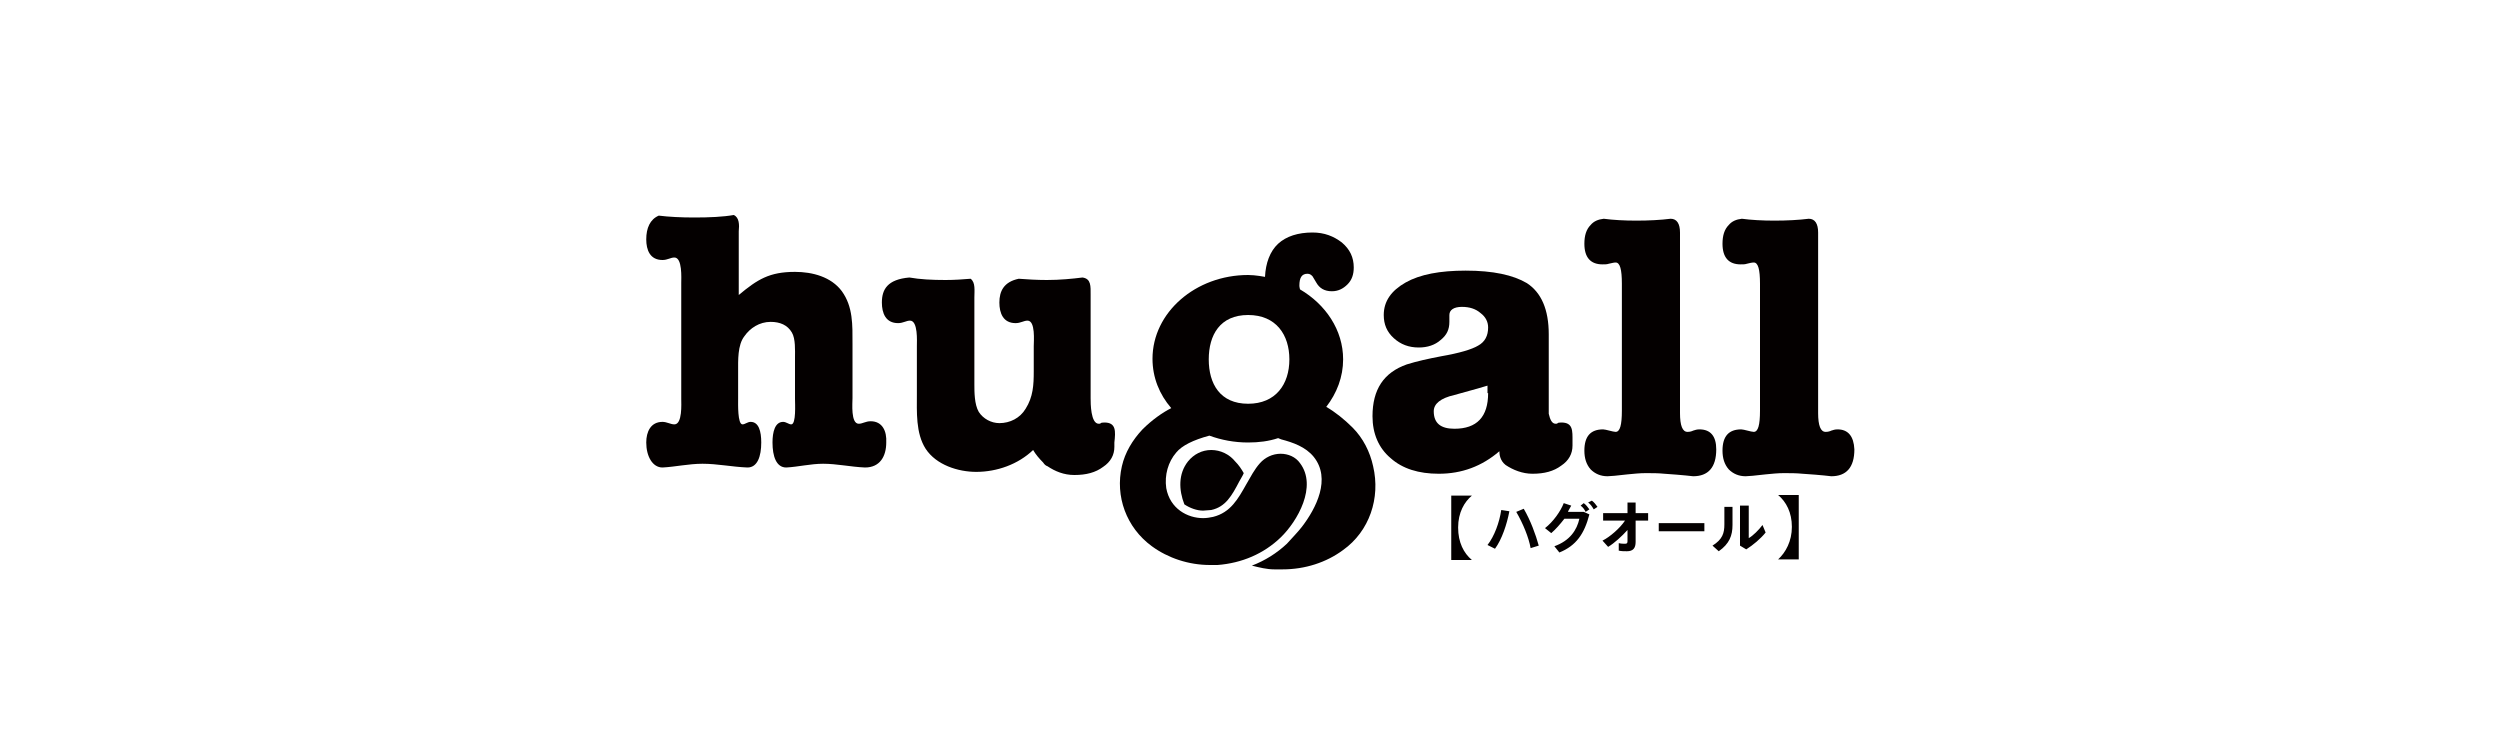
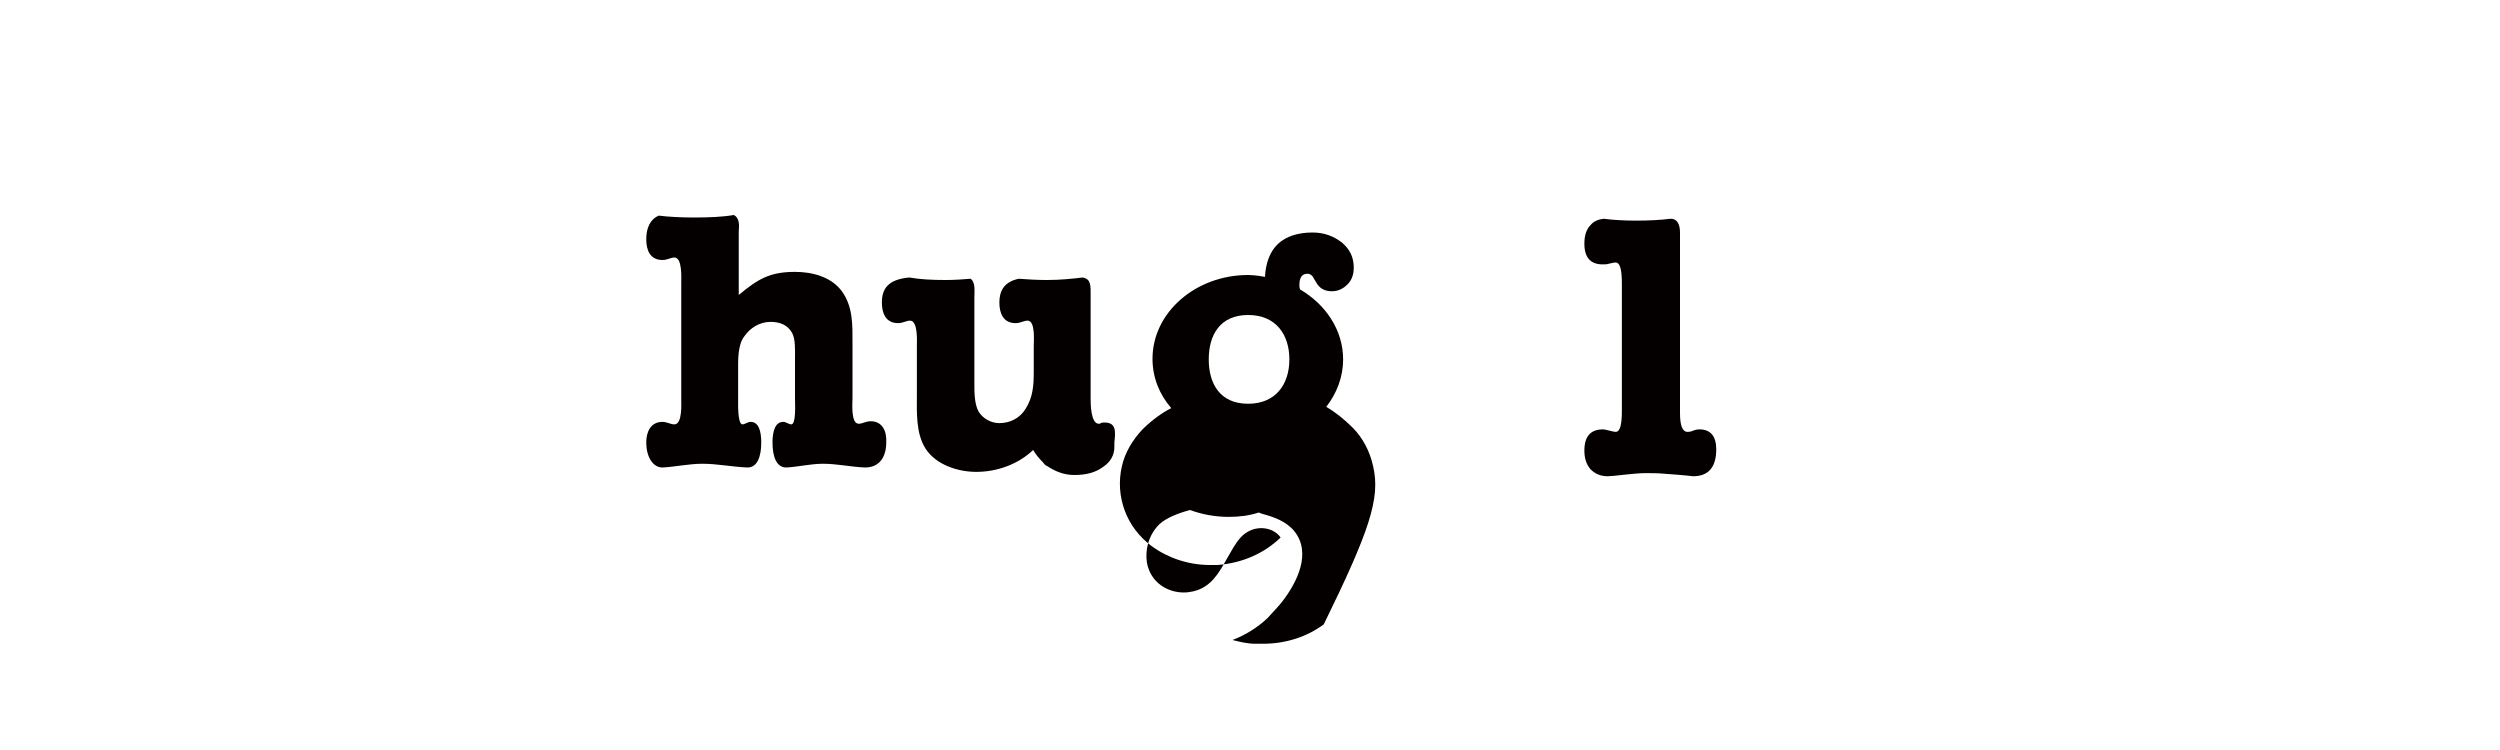
<svg xmlns="http://www.w3.org/2000/svg" version="1.1" id="レイヤー_1" x="0px" y="0px" width="400px" height="120px" viewBox="0 0 400 120" style="enable-background:new 0 0 400 120;" xml:space="preserve">
  <style type="text/css">
	.st0{fill:none;}
	.st1{fill:#040000;}
</style>
  <g>
-     <rect y="0" class="st0" width="400" height="120" />
    <g>
-       <path class="st1" d="M238.1,62.9c0,3.8-1.8,5.7-5.4,5.7c-2.2,0-3.3-0.9-3.3-2.8c0-1.2,1.1-2.1,3.3-2.6c3.3-0.9,5-1.4,5.3-1.5V62.9    z M249.8,67.6c-0.8,0-0.4,0.2-0.9,0.2c-0.6,0-0.9-0.7-1.1-1.6V53.5c0-4-1.2-6.7-3.5-8.2c-2.2-1.3-5.4-2-9.8-2    c-4.1,0-7.3,0.6-9.6,1.9c-2.3,1.3-3.5,3-3.5,5.2c0,1.5,0.5,2.7,1.6,3.7c1.1,1,2.4,1.5,4,1.5c1.4,0,2.6-0.4,3.5-1.2    c1-0.8,1.4-1.7,1.4-2.9v-0.2v-0.9c0-0.8,0.7-1.3,2-1.3c1.2,0,2.2,0.3,3,1c0.8,0.6,1.2,1.4,1.2,2.3c0,1.3-0.5,2.3-1.6,2.9    c-1,0.6-3,1.2-5.9,1.7c-2.1,0.4-3.9,0.8-5.5,1.3c-3.7,1.3-5.5,4-5.5,8.3c0,2.8,1,5.1,2.9,6.7c1.9,1.7,4.5,2.5,7.7,2.5    c3.7,0,6.9-1.2,9.7-3.6c0,0.5,0.1,1.5,1,2.2c1.2,0.8,2.7,1.4,4.3,1.4c1.9,0,3.4-0.4,4.6-1.3c1.2-0.8,1.8-1.9,1.8-3.2l0-0.1    c0-0.2,0-0.4,0-0.6C251.6,68.9,251.7,67.6,249.8,67.6" />
-       <path class="st1" d="M193.8,72c-1.5,0-2.8,0.7-3.7,1.8c-1.6,2-1.5,4.6-0.6,6.9c0.9,0.6,2,1,3,1c0.4,0,0.9-0.1,1.3-0.1    c2.3-0.5,3.3-2.3,4.5-4.6c0.2-0.4,0.5-0.8,0.7-1.3c-0.4-0.7-0.8-1.3-1.4-1.9C196.7,72.7,195.3,72,193.8,72" />
-       <path class="st1" d="M219.7,74.6c-0.5-2.3-1.6-4.5-3.3-6.2c-1.3-1.3-2.8-2.5-4.2-3.3c1.7-2.2,2.7-4.8,2.7-7.6    c0-4.7-2.8-8.8-6.9-11.2c0-0.1-0.1-0.3-0.1-0.6c0-1.3,0.4-1.9,1.3-1.9c0.4,0,0.6,0.2,0.8,0.4l0.6,1c0.5,0.9,1.3,1.4,2.5,1.4    c1,0,1.8-0.4,2.5-1.1c0.7-0.7,1-1.6,1-2.7c0-1.6-0.6-2.9-1.9-4c-1.3-1-2.8-1.6-4.7-1.6c-2.3,0-4.2,0.6-5.5,1.8    c-1.3,1.2-2,3.1-2.1,5.3c0,0-1.5-0.3-2.7-0.3c-8.4,0-15.3,6-15.3,13.4c0,3,1.1,5.7,3,7.9c-1.4,0.7-3.1,1.9-4.6,3.4    c-1.6,1.7-2.8,3.7-3.3,5.9c-1.1,4.8,0.7,9.8,4.8,12.8c2.6,1.9,5.9,3,9.3,3c0.4,0,0.8,0,1.2,0c3.9-0.3,7.4-1.8,10.1-4.4    c2.7-2.6,5.9-8.2,3.1-11.9c-0.7-1-1.9-1.5-3.1-1.5c-1.3,0-2.5,0.6-3.3,1.5c-0.9,1-1.5,2.2-2.2,3.4c-1.3,2.3-2.5,4.5-5.3,5.2    c-0.5,0.1-1,0.2-1.6,0.2c-2.5,0-5.3-1.5-5.9-4.8c-0.3-2.1,0.3-4.2,1.6-5.7c0.9-1.1,2.7-2,5.3-2.7c1.9,0.7,4,1.1,6.2,1.1    c1.7,0,3.3-0.2,4.8-0.7l0.5,0.2c1.9,0.5,3.9,1.2,5.2,2.8c2.8,3.5,0.4,8.2-1.9,11.2c-0.7,0.9-1.6,1.8-2.4,2.7    c-1.6,1.5-3.5,2.7-5.6,3.5c1.2,0.3,2.4,0.6,3.6,0.6c0.4,0,0.8,0,1.3,0c3.6,0,7-1.1,9.7-3.1C219.1,85,220.9,79.7,219.7,74.6     M199.7,64.6c-4.5,0-6.3-3.2-6.3-7.1c0-3.9,1.8-7.1,6.3-7.1c4.5,0,6.6,3.2,6.6,7.1C206.3,61.5,204.1,64.6,199.7,64.6" />
+       <path class="st1" d="M219.7,74.6c-0.5-2.3-1.6-4.5-3.3-6.2c-1.3-1.3-2.8-2.5-4.2-3.3c1.7-2.2,2.7-4.8,2.7-7.6    c0-4.7-2.8-8.8-6.9-11.2c0-0.1-0.1-0.3-0.1-0.6c0-1.3,0.4-1.9,1.3-1.9c0.4,0,0.6,0.2,0.8,0.4l0.6,1c0.5,0.9,1.3,1.4,2.5,1.4    c1,0,1.8-0.4,2.5-1.1c0.7-0.7,1-1.6,1-2.7c0-1.6-0.6-2.9-1.9-4c-1.3-1-2.8-1.6-4.7-1.6c-2.3,0-4.2,0.6-5.5,1.8    c-1.3,1.2-2,3.1-2.1,5.3c0,0-1.5-0.3-2.7-0.3c-8.4,0-15.3,6-15.3,13.4c0,3,1.1,5.7,3,7.9c-1.4,0.7-3.1,1.9-4.6,3.4    c-1.6,1.7-2.8,3.7-3.3,5.9c-1.1,4.8,0.7,9.8,4.8,12.8c2.6,1.9,5.9,3,9.3,3c0.4,0,0.8,0,1.2,0c3.9-0.3,7.4-1.8,10.1-4.4    c-0.7-1-1.9-1.5-3.1-1.5c-1.3,0-2.5,0.6-3.3,1.5c-0.9,1-1.5,2.2-2.2,3.4c-1.3,2.3-2.5,4.5-5.3,5.2    c-0.5,0.1-1,0.2-1.6,0.2c-2.5,0-5.3-1.5-5.9-4.8c-0.3-2.1,0.3-4.2,1.6-5.7c0.9-1.1,2.7-2,5.3-2.7c1.9,0.7,4,1.1,6.2,1.1    c1.7,0,3.3-0.2,4.8-0.7l0.5,0.2c1.9,0.5,3.9,1.2,5.2,2.8c2.8,3.5,0.4,8.2-1.9,11.2c-0.7,0.9-1.6,1.8-2.4,2.7    c-1.6,1.5-3.5,2.7-5.6,3.5c1.2,0.3,2.4,0.6,3.6,0.6c0.4,0,0.8,0,1.3,0c3.6,0,7-1.1,9.7-3.1C219.1,85,220.9,79.7,219.7,74.6     M199.7,64.6c-4.5,0-6.3-3.2-6.3-7.1c0-3.9,1.8-7.1,6.3-7.1c4.5,0,6.6,3.2,6.6,7.1C206.3,61.5,204.1,64.6,199.7,64.6" />
      <path class="st1" d="M271.9,68.7c-0.4,0-0.7,0.1-1,0.2c-0.2,0.1-0.5,0.2-0.9,0.2c-0.8,0-1.2-1-1.2-3V37.2c0-1.4-0.5-2.2-1.5-2.2    c-1.6,0.2-3.5,0.3-5.5,0.3c-1.9,0-3.7-0.1-5.2-0.3c-0.9,0.1-1.6,0.4-2.1,1c-0.7,0.7-1,1.7-1,3c0,2.2,1,3.3,2.9,3.3    c0.4,0,0.7,0,1-0.1c0.5-0.1,0.8-0.2,1.1-0.2c0.7,0,1,1.1,1,3.4v20.3c0,2.3-0.3,3.4-1,3.4c-0.2,0-0.6-0.1-1-0.2    c-0.4-0.1-0.8-0.2-1-0.2c-2,0-3,1.1-3,3.4c0,1.2,0.3,2.2,1,3c0.7,0.7,1.6,1.1,2.7,1.1c0.4,0,1.5-0.1,3.2-0.3c1-0.1,2-0.2,2.9-0.2    c1.1,0,2,0,3,0.1c3,0.2,4.6,0.4,4.6,0.4c2.4,0,3.7-1.4,3.7-4.3C274.6,69.8,273.7,68.7,271.9,68.7" />
-       <path class="st1" d="M294,68.7c-0.4,0-0.7,0.1-1,0.2c-0.2,0.1-0.5,0.2-0.9,0.2c-0.8,0-1.2-1-1.2-3V37.2c0-1.4-0.5-2.2-1.5-2.2    c-1.6,0.2-3.5,0.3-5.5,0.3c-1.9,0-3.7-0.1-5.2-0.3c-0.9,0.1-1.6,0.4-2.1,1c-0.7,0.7-1,1.7-1,3c0,2.2,1,3.3,2.9,3.3    c0.4,0,0.7,0,1-0.1c0.4-0.1,0.8-0.2,1.1-0.2c0.7,0,1,1.1,1,3.4v20.3c0,2.3-0.3,3.4-1,3.4c-0.2,0-0.6-0.1-1-0.2    c-0.4-0.1-0.8-0.2-1-0.2c-2,0-3,1.1-3,3.4c0,1.2,0.3,2.2,1,3c0.7,0.7,1.6,1.1,2.7,1.1c0.4,0,1.5-0.1,3.2-0.3c1-0.1,2-0.2,2.9-0.2    c1,0,2,0,3,0.1c3.1,0.2,4.6,0.4,4.6,0.4c2.4,0,3.7-1.4,3.7-4.3C296.6,69.8,295.7,68.7,294,68.7" />
      <path class="st1" d="M176.7,67.6c-0.8,0-0.4,0.2-0.9,0.2c-1.3,0-1.3-3.3-1.3-4.1V47.2c0-1.4,0.1-2.6-1.3-2.8    c-1.6,0.2-3.6,0.4-5.7,0.4c-1.6,0-3.2-0.1-4.5-0.2c-2.4,0.5-3.1,2-3.1,3.8c0,1.7,0.6,3.3,2.6,3.3c0.8,0,1.3-0.4,1.9-0.4    c1.3,0,1,3.3,1,4.1v4c0,2.2-0.1,4.1-1.3,6c-0.9,1.5-2.5,2.3-4.2,2.3c-1.3,0-2.6-0.7-3.3-1.8c-0.7-1.2-0.7-3.2-0.7-4.4V47.6    c0-1.1,0.2-2.4-0.6-3c-1.2,0.1-2.6,0.2-4,0.2c-2.2,0-4.1-0.1-5.8-0.4c-3.5,0.3-4.4,1.9-4.4,4c0,1.7,0.6,3.3,2.6,3.3    c0.8,0,1.3-0.4,1.9-0.4c1.3,0,1.1,3.3,1.1,4.1v7.6c0,2.9-0.2,6.3,1.4,8.8c1.7,2.6,5.2,3.7,8.1,3.7c3.3,0,6.7-1.2,9.1-3.5    c0.4,0.7,1,1.4,1.6,2c0.2,0.3,0.4,0.5,0.7,0.6c1.2,0.8,2.6,1.4,4.3,1.4c1.9,0,3.4-0.4,4.6-1.3c1.2-0.8,1.8-1.9,1.8-3.2l0-0.1    c0-0.2,0-0.4,0-0.6C178.5,69,178.6,67.6,176.7,67.6" />
      <path class="st1" d="M139.3,67.4c-0.8,0-1.3,0.4-1.9,0.4c-1.3,0-1-3.3-1-4.1v-8.7c0-3,0.1-5.9-1.7-8.4c-1.7-2.3-4.7-3.1-7.5-3.1    c-4.1,0-6,1.2-9,3.7V37c0.1-1,0.1-2.2-0.8-2.6c-1.7,0.3-3.9,0.4-6.3,0.4c-2.1,0-4.1-0.1-5.7-0.3c-1.4,0.6-2,2-2,3.8    c0,1.7,0.6,3.3,2.6,3.3c0.8,0,1.3-0.4,1.9-0.4c1.3,0,1.1,3.3,1.1,4.1v18.5c0,0.8,0.2,4.1-1.1,4.1c-0.6,0-1.2-0.4-1.9-0.4    c-1.9,0-2.6,1.6-2.6,3.3c0,2.2,1,4,2.6,4c2-0.1,4.2-0.6,6.4-0.6c2.4,0,4.7,0.5,7.2,0.6c1.6,0,2.2-1.8,2.2-4c0-1.8-0.4-3.3-1.7-3.3    c-0.5,0-0.9,0.4-1.3,0.4c-0.8,0-0.7-3.3-0.7-4.1v-4.4c0-1.7-0.1-4.2,1-5.6c0.9-1.3,2.4-2.3,4.2-2.3c1.5,0,2.7,0.5,3.4,1.7    c0.6,1,0.5,2.9,0.5,4v6.6c0,0.8,0.2,4.1-0.6,4.1c-0.4,0-0.8-0.4-1.3-0.4c-1.3,0-1.7,1.6-1.7,3.3c0,2.2,0.6,4,2.2,4    c1.9-0.1,3.9-0.6,5.9-0.6c2.2,0,4.4,0.5,6.7,0.6c2.4,0,3.4-1.8,3.4-4C141.9,69,141.2,67.4,139.3,67.4" />
-       <path class="st1" d="M232.2,79.2v10.4h3.3v0c-1.3-1.1-2.2-2.8-2.2-5.2s1-4.1,2.2-5.1v0H232.2z M243.8,81.4l-1.2,0.5    c1.1,1.9,2,4.1,2.3,5.8l1.3-0.4C245.7,85.5,244.9,83.3,243.8,81.4 M240.2,81.6c-0.3,2-1.1,4.2-2.2,5.6l1.2,0.6    c1.1-1.5,1.9-3.9,2.3-6L240.2,81.6z M254.1,80.4c0.4,0.3,0.6,0.6,0.9,1.1l0.6-0.4c-0.3-0.4-0.5-0.7-0.9-1L254.1,80.4z M252.9,80.9    c0.4,0.3,0.6,0.6,0.8,1l0.6-0.4c-0.3-0.4-0.5-0.7-0.9-1L252.9,80.9z M250.9,81.8c0.2-0.3,0.3-0.6,0.5-0.9l-1.2-0.4    c-0.5,1.3-1.7,3-3,4l1,0.8c0.7-0.6,1.4-1.4,2.1-2.3h2.4c-0.4,1.8-1.5,3.5-4,4.4l0.8,1c2.7-1.1,4-3,4.8-6.1l-0.9-0.4H250.9z     M260.4,84.8v1.8c0,0.3-0.1,0.4-0.4,0.4c-0.3,0-0.6,0-1-0.1v1.2c0.4,0.1,0.9,0.1,1.3,0.1c1,0,1.4-0.5,1.4-1.5v-3.4h2v-1.2h-2v-1.7    h-1.3v1.7h-3.9v1.2h3.5c-0.8,1.2-2.4,2.6-3.6,3.2l0.9,1C258.3,86.9,259.5,85.8,260.4,84.8 M265.4,85h7.3v-1.3h-7.3V85z     M278.4,80.9v6.4l1,0.6c1.1-0.7,2.3-1.7,3.1-2.7l-0.5-1.2c-0.6,0.8-1.5,1.7-2.2,2.1v-5.2H278.4z M275.9,81.1v2.8    c0,1.4-0.3,2.4-1.9,3.4l1,0.9c1.7-1.2,2.2-2.5,2.2-4.2v-2.9H275.9z M287.8,79.2h-3.3v0c1.3,1.1,2.2,2.8,2.2,5.1s-1,4.1-2.2,5.2v0    h3.3V79.2z" />
    </g>
  </g>
</svg>